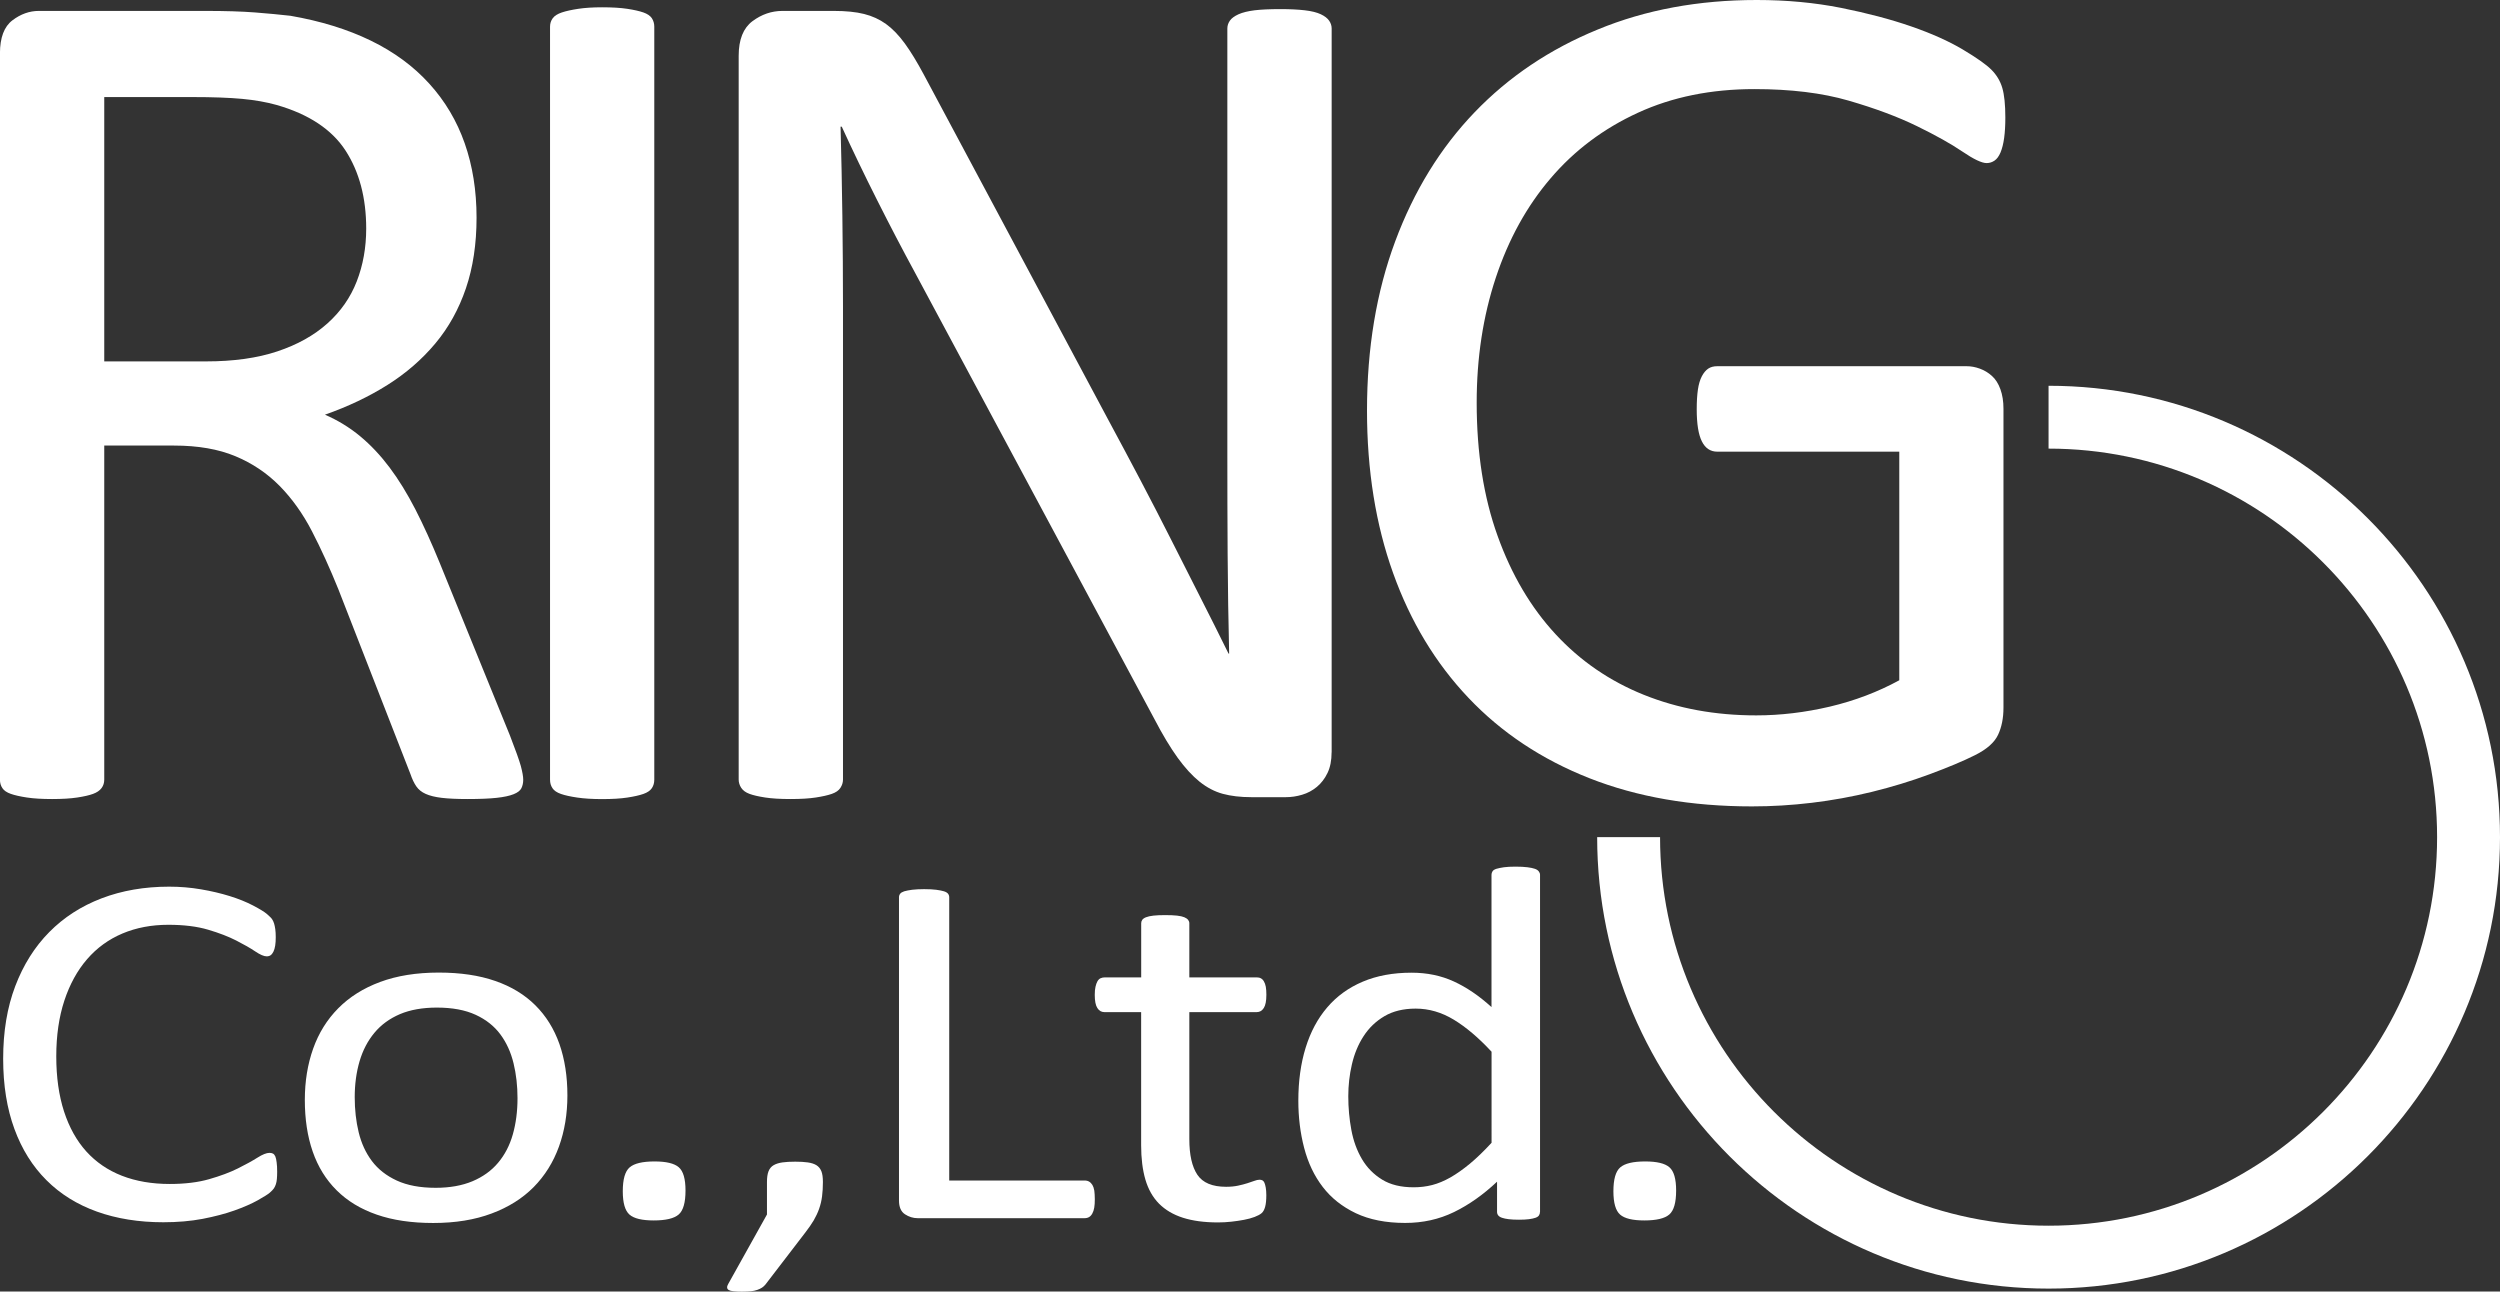
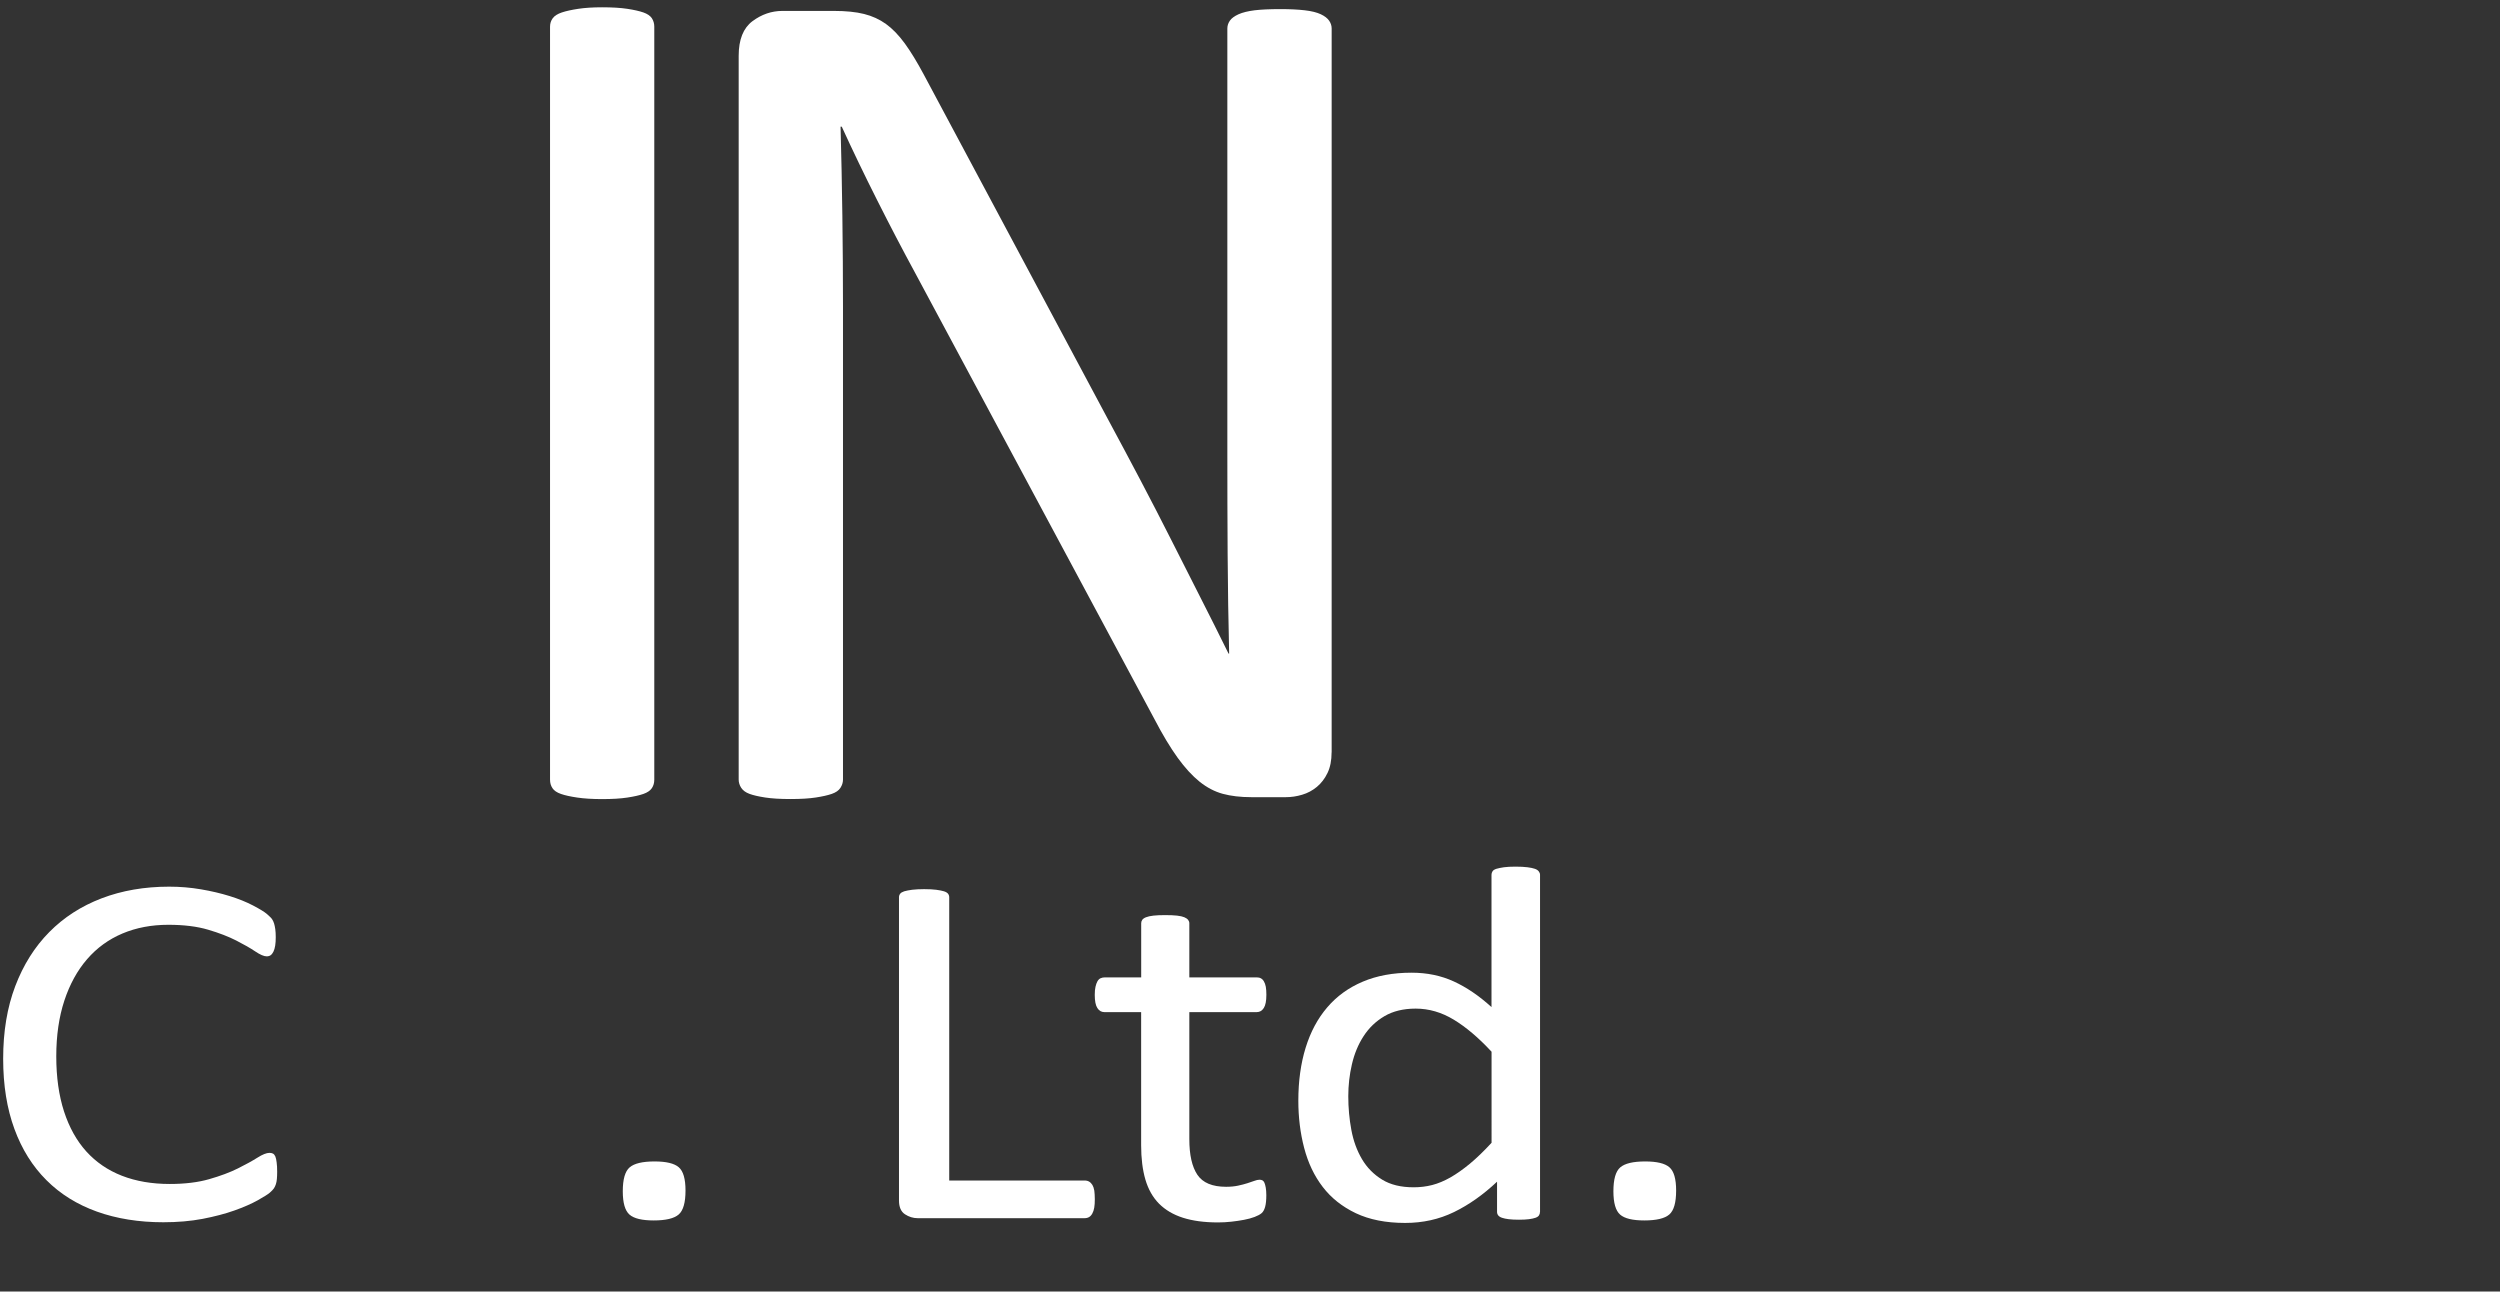
<svg xmlns="http://www.w3.org/2000/svg" version="1.1" id="レイヤー_1" x="0px" y="0px" viewBox="0 0 441.97 228.33" style="enable-background:new 0 0 441.97 228.33;" xml:space="preserve">
  <rect x="0" y="0" width="441.97" height="228.33" fill="#333333" stroke="none" />
  <style type="text/css">
	.st0{fill:#FFFFFF;}
</style>
  <g>
    <g>
-       <path class="st0" d="M92.5,137.84c0,0.57-0.11,1.07-0.32,1.5c-0.21,0.43-0.68,0.79-1.39,1.07c-0.72,0.29-1.71,0.5-3,0.64    c-1.29,0.14-3,0.21-5.14,0.21c-1.86,0-3.38-0.07-4.56-0.21c-1.18-0.14-2.13-0.38-2.84-0.7c-0.72-0.32-1.27-0.77-1.66-1.34    c-0.39-0.57-0.73-1.29-1.02-2.14l-12.75-32.69c-1.5-3.71-3.05-7.13-4.66-10.24c-1.61-3.11-3.52-5.79-5.73-8.04    c-2.22-2.25-4.82-4-7.82-5.25c-3-1.25-6.61-1.88-10.83-1.88H18.43v59.06c0,0.57-0.16,1.07-0.48,1.5c-0.32,0.43-0.82,0.77-1.5,1.02    c-0.68,0.25-1.61,0.46-2.79,0.64c-1.18,0.18-2.66,0.27-4.45,0.27c-1.79,0-3.27-0.09-4.45-0.27c-1.18-0.18-2.13-0.39-2.84-0.64    c-0.72-0.25-1.22-0.59-1.5-1.02c-0.29-0.43-0.43-0.93-0.43-1.5V9.43C0,6.65,0.73,4.7,2.2,3.59c1.46-1.11,3.02-1.66,4.66-1.66    h29.48c3.5,0,6.41,0.09,8.74,0.27c2.32,0.18,4.41,0.38,6.27,0.59c5.36,0.93,10.09,2.39,14.2,4.39c4.11,2,7.56,4.54,10.34,7.61    c2.79,3.07,4.88,6.59,6.27,10.56c1.39,3.97,2.09,8.34,2.09,13.13c0,4.65-0.63,8.81-1.88,12.49c-1.25,3.68-3.05,6.93-5.41,9.75    c-2.36,2.82-5.18,5.27-8.47,7.34c-3.29,2.07-6.97,3.82-11.04,5.25c2.29,1,4.36,2.27,6.22,3.81c1.86,1.54,3.59,3.38,5.2,5.52    c1.61,2.14,3.12,4.61,4.56,7.4c1.43,2.79,2.86,5.93,4.29,9.43l12.43,30.55c1,2.57,1.64,4.38,1.93,5.41    C92.35,136.46,92.5,137.27,92.5,137.84z M64.74,40.41c0-5.43-1.22-10.02-3.64-13.77c-2.43-3.75-6.5-6.45-12.22-8.09    c-1.79-0.5-3.81-0.86-6.06-1.07c-2.25-0.21-5.2-0.32-8.84-0.32H18.43v46.73h18.01c4.86,0,9.06-0.59,12.59-1.77    c3.54-1.18,6.48-2.82,8.84-4.93c2.36-2.11,4.09-4.59,5.2-7.45C64.18,46.88,64.74,43.77,64.74,40.41z" />
      <path class="st0" d="M115.67,137.84c0,0.57-0.14,1.07-0.43,1.5c-0.29,0.43-0.79,0.77-1.5,1.02c-0.72,0.25-1.66,0.46-2.84,0.64    c-1.18,0.18-2.66,0.27-4.45,0.27c-1.71,0-3.18-0.09-4.39-0.27c-1.22-0.18-2.18-0.39-2.89-0.64c-0.72-0.25-1.22-0.59-1.5-1.02    c-0.29-0.43-0.43-0.93-0.43-1.5V4.72c0-0.57,0.16-1.07,0.48-1.5c0.32-0.43,0.86-0.77,1.61-1.02c0.75-0.25,1.71-0.46,2.89-0.64    c1.18-0.18,2.59-0.27,4.23-0.27c1.79,0,3.27,0.09,4.45,0.27c1.18,0.18,2.12,0.39,2.84,0.64c0.71,0.25,1.21,0.59,1.5,1.02    c0.28,0.43,0.43,0.93,0.43,1.5V137.84z" />
      <path class="st0" d="M235.41,133.01c0,1.43-0.24,2.64-0.72,3.64c-0.48,1-1.11,1.82-1.88,2.46c-0.78,0.64-1.64,1.11-2.61,1.39    c-0.96,0.29-1.92,0.43-2.88,0.43h-6.1c-1.92,0-3.6-0.2-5.04-0.59c-1.44-0.39-2.81-1.11-4.1-2.14c-1.29-1.04-2.59-2.45-3.88-4.23    c-1.29-1.79-2.67-4.07-4.12-6.86l-42.31-78.89c-2.21-4.07-4.44-8.34-6.69-12.81c-2.25-4.46-4.34-8.81-6.27-13.02h-0.21    c0.14,5.15,0.25,10.4,0.32,15.76c0.07,5.36,0.11,10.68,0.11,15.97v83.71c0,0.5-0.15,0.98-0.45,1.45c-0.3,0.47-0.81,0.82-1.53,1.07    c-0.72,0.25-1.66,0.46-2.83,0.64c-1.17,0.18-2.66,0.27-4.47,0.27c-1.81,0-3.3-0.09-4.47-0.27c-1.17-0.18-2.09-0.39-2.77-0.64    c-0.68-0.25-1.17-0.61-1.47-1.07c-0.3-0.46-0.45-0.95-0.45-1.45V9.86c0-2.86,0.81-4.89,2.43-6.11c1.62-1.21,3.39-1.82,5.31-1.82    h9.07c2.14,0,3.93,0.18,5.36,0.54c1.44,0.36,2.73,0.95,3.87,1.77c1.14,0.82,2.25,1.97,3.32,3.43c1.07,1.47,2.19,3.31,3.37,5.52    l32.53,60.88c2,3.72,3.94,7.34,5.8,10.88c1.86,3.54,3.66,7.02,5.39,10.45c1.73,3.43,3.44,6.81,5.13,10.13    c1.69,3.32,3.37,6.66,5.02,10.02h0.11c-0.14-5.64-0.23-11.52-0.27-17.63c-0.04-6.11-0.05-11.99-0.05-17.63V5.04    c0-0.5,0.15-0.96,0.45-1.39c0.3-0.43,0.81-0.8,1.53-1.13c0.72-0.32,1.66-0.55,2.83-0.7c1.17-0.14,2.69-0.21,4.58-0.21    c1.66,0,3.09,0.07,4.3,0.21c1.21,0.14,2.15,0.38,2.83,0.7c0.68,0.32,1.17,0.7,1.47,1.13c0.3,0.43,0.45,0.89,0.45,1.39V133.01z" />
-       <path class="st0" d="M354.52,20.79c0,1.36-0.07,2.56-0.21,3.59c-0.14,1.04-0.36,1.89-0.64,2.57c-0.29,0.68-0.64,1.16-1.07,1.45    c-0.43,0.29-0.89,0.43-1.39,0.43c-0.86,0-2.29-0.68-4.29-2.04c-2-1.36-4.68-2.86-8.04-4.5c-3.36-1.64-7.38-3.14-12.06-4.5    c-4.68-1.36-10.24-2.04-16.67-2.04c-7.65,0-14.51,1.39-20.58,4.18c-6.07,2.79-11.22,6.64-15.43,11.58    c-4.22,4.93-7.45,10.79-9.7,17.58c-2.25,6.79-3.38,14.15-3.38,22.08c0,8.86,1.23,16.72,3.7,23.58    c2.46,6.86,5.88,12.65,10.24,17.36c4.36,4.72,9.56,8.29,15.6,10.72c6.04,2.43,12.66,3.64,19.88,3.64c4.29,0,8.63-0.52,13.02-1.55    c4.39-1.04,8.48-2.59,12.27-4.66V79.85H303.6c-1.22,0-2.13-0.61-2.73-1.82c-0.61-1.21-0.91-3.11-0.91-5.68    c0-1.36,0.07-2.52,0.21-3.48c0.14-0.96,0.38-1.75,0.7-2.36c0.32-0.61,0.7-1.05,1.12-1.34c0.43-0.29,0.96-0.43,1.61-0.43h44.05    c0.79,0,1.57,0.14,2.36,0.43c0.79,0.29,1.5,0.71,2.14,1.29c0.64,0.57,1.14,1.36,1.5,2.36c0.36,1,0.54,2.14,0.54,3.43v52.84    c0,1.86-0.32,3.47-0.96,4.82c-0.64,1.36-2,2.56-4.07,3.59c-2.07,1.04-4.75,2.16-8.04,3.38c-3.29,1.22-6.68,2.25-10.18,3.11    c-3.5,0.86-7.04,1.5-10.61,1.93c-3.57,0.43-7.11,0.64-10.61,0.64c-10.72,0-20.29-1.66-28.72-4.98    c-8.43-3.32-15.56-8.06-21.38-14.2c-5.83-6.14-10.27-13.5-13.34-22.08c-3.07-8.57-4.61-18.15-4.61-28.72    c0-11,1.66-20.97,4.98-29.9c3.32-8.93,8-16.54,14.04-22.83c6.04-6.29,13.29-11.16,21.76-14.63C290.9,1.73,300.28,0,310.57,0    c5.29,0,10.25,0.47,14.9,1.39c4.64,0.93,8.77,2.02,12.38,3.27c3.61,1.25,6.65,2.61,9.11,4.07c2.46,1.47,4.16,2.66,5.09,3.59    c0.93,0.93,1.57,2,1.93,3.22C354.34,16.76,354.52,18.51,354.52,20.79z" />
    </g>
-     <path class="st0" d="M362.16,227.81c-44,0-79.8-35.8-79.8-79.81h11.12c0,37.87,30.81,68.69,68.68,68.69   c37.87,0,68.69-30.81,68.69-68.69c0-37.87-30.81-68.69-68.69-68.69V68.2c44,0,79.81,35.8,79.81,79.81   C441.97,192.01,406.17,227.81,362.16,227.81z" />
    <g>
      <path class="st0" d="M49,207.17c0,0.48-0.02,0.9-0.05,1.25c-0.03,0.36-0.09,0.67-0.18,0.94c-0.09,0.27-0.2,0.51-0.34,0.72    c-0.14,0.21-0.38,0.46-0.72,0.76c-0.34,0.3-1.07,0.75-2.17,1.37c-1.1,0.61-2.47,1.21-4.1,1.79c-1.63,0.58-3.51,1.07-5.62,1.48    c-2.12,0.4-4.43,0.6-6.94,0.6c-4.33,0-8.25-0.63-11.74-1.88c-3.49-1.25-6.47-3.1-8.92-5.55c-2.46-2.45-4.35-5.46-5.67-9.06    c-1.32-3.59-1.99-7.73-1.99-12.42c0-4.8,0.71-9.08,2.14-12.84c1.43-3.76,3.43-6.94,6.01-9.55c2.58-2.61,5.67-4.6,9.26-5.97    c3.59-1.37,7.57-2.06,11.94-2.06c1.93,0,3.8,0.16,5.62,0.47c1.82,0.31,3.51,0.71,5.06,1.19c1.55,0.48,2.92,1.03,4.13,1.66    c1.2,0.63,2.04,1.14,2.5,1.54c0.46,0.4,0.77,0.71,0.9,0.92c0.14,0.21,0.25,0.46,0.34,0.74c0.09,0.28,0.15,0.62,0.21,1.01    c0.05,0.39,0.08,0.85,0.08,1.39c0,0.6-0.03,1.1-0.1,1.52c-0.07,0.42-0.17,0.77-0.31,1.05s-0.3,0.49-0.49,0.63    c-0.19,0.13-0.42,0.2-0.7,0.2c-0.48,0-1.16-0.29-2.02-0.87c-0.86-0.58-1.98-1.22-3.35-1.92c-1.37-0.7-3.02-1.34-4.98-1.92    c-1.95-0.58-4.3-0.87-7.03-0.87c-2.97,0-5.68,0.51-8.12,1.54c-2.44,1.03-4.52,2.54-6.25,4.54c-1.73,2-3.07,4.44-4.02,7.32    c-0.95,2.88-1.43,6.17-1.43,9.87c0,3.67,0.46,6.91,1.37,9.73c0.92,2.82,2.23,5.18,3.94,7.07c1.71,1.89,3.81,3.33,6.3,4.3    c2.49,0.97,5.31,1.45,8.45,1.45c2.66,0,4.99-0.28,6.97-0.85c1.99-0.57,3.68-1.2,5.08-1.9c1.4-0.7,2.55-1.33,3.45-1.9    c0.9-0.57,1.61-0.85,2.13-0.85c0.24,0,0.45,0.04,0.62,0.13c0.17,0.09,0.31,0.26,0.42,0.51c0.1,0.25,0.18,0.6,0.23,1.05    C48.97,205.92,49,206.48,49,207.17z" />
-       <path class="st0" d="M100.31,193.66c0,3.28-0.5,6.3-1.5,9.06c-1,2.76-2.49,5.14-4.46,7.14c-1.98,2-4.45,3.56-7.43,4.67    c-2.98,1.12-6.42,1.68-10.34,1.68c-3.82,0-7.14-0.49-9.98-1.48c-2.84-0.98-5.2-2.42-7.09-4.3c-1.89-1.88-3.3-4.16-4.23-6.85    c-0.93-2.68-1.39-5.73-1.39-9.13c0-3.28,0.49-6.3,1.47-9.06s2.46-5.14,4.44-7.14c1.98-2,4.44-3.55,7.4-4.65    c2.96-1.1,6.41-1.66,10.37-1.66c3.82,0,7.14,0.49,9.98,1.48c2.84,0.98,5.2,2.42,7.09,4.3c1.89,1.88,3.31,4.16,4.26,6.85    C99.84,187.26,100.31,190.29,100.31,193.66z M91.49,194.15c0-2.18-0.23-4.24-0.7-6.17c-0.47-1.94-1.24-3.64-2.32-5.1    c-1.08-1.46-2.53-2.62-4.37-3.47c-1.84-0.85-4.13-1.28-6.87-1.28c-2.53,0-4.71,0.39-6.53,1.16c-1.82,0.78-3.32,1.87-4.5,3.29    c-1.18,1.42-2.06,3.09-2.63,5.03c-0.57,1.94-0.86,4.06-0.86,6.35c0,2.21,0.23,4.28,0.7,6.22c0.47,1.94,1.25,3.63,2.34,5.08    c1.09,1.45,2.56,2.6,4.4,3.45c1.84,0.85,4.13,1.28,6.87,1.28c2.5,0,4.67-0.39,6.51-1.16c1.84-0.78,3.35-1.86,4.53-3.27    c1.18-1.4,2.05-3.07,2.6-5.01C91.21,198.61,91.49,196.48,91.49,194.15z" />
      <path class="st0" d="M121.19,210.48c0,2.12-0.4,3.53-1.21,4.23c-0.81,0.7-2.28,1.05-4.41,1.05c-2.06,0-3.49-0.34-4.28-1.03    c-0.79-0.69-1.19-2.06-1.19-4.12c0-2.12,0.4-3.53,1.21-4.23c0.81-0.7,2.28-1.05,4.41-1.05c2.06,0,3.49,0.34,4.28,1.03    C120.8,207.05,121.19,208.42,121.19,210.48z" />
-       <path class="st0" d="M145.48,208.96c0,0.92-0.05,1.78-0.15,2.55c-0.1,0.78-0.28,1.51-0.52,2.19c-0.24,0.69-0.56,1.36-0.95,2.04    c-0.4,0.67-0.89,1.38-1.47,2.13l-7.07,9.22c-0.17,0.21-0.37,0.39-0.59,0.54c-0.22,0.15-0.5,0.28-0.83,0.4    c-0.33,0.12-0.71,0.2-1.13,0.25c-0.43,0.04-0.97,0.07-1.62,0.07c-0.58,0-1.08-0.02-1.47-0.07c-0.4-0.04-0.68-0.12-0.85-0.22    c-0.17-0.1-0.27-0.25-0.28-0.42c-0.02-0.18,0.04-0.39,0.18-0.63l6.86-12.3v-5.73c0-0.81,0.09-1.45,0.28-1.92    c0.19-0.48,0.49-0.83,0.9-1.07c0.41-0.24,0.93-0.4,1.55-0.49c0.62-0.09,1.38-0.13,2.27-0.13c0.86,0,1.6,0.04,2.22,0.13    c0.62,0.09,1.13,0.25,1.52,0.49c0.39,0.24,0.69,0.6,0.88,1.07C145.39,207.51,145.48,208.15,145.48,208.96z" />
      <path class="st0" d="M193.55,212c0,0.6-0.03,1.1-0.1,1.5c-0.07,0.4-0.18,0.75-0.34,1.03c-0.15,0.28-0.34,0.49-0.57,0.63    c-0.22,0.13-0.49,0.2-0.8,0.2h-29.51c-0.79,0-1.54-0.23-2.24-0.69c-0.71-0.46-1.06-1.28-1.06-2.44v-53.6    c0-0.24,0.07-0.45,0.21-0.63c0.14-0.18,0.38-0.32,0.72-0.43c0.34-0.1,0.81-0.19,1.39-0.27c0.58-0.07,1.29-0.11,2.12-0.11    c0.86,0,1.57,0.04,2.14,0.11c0.57,0.08,1.02,0.16,1.37,0.27c0.34,0.11,0.58,0.25,0.72,0.43c0.14,0.18,0.21,0.39,0.21,0.63v50.07    h23.94c0.31,0,0.58,0.07,0.8,0.2c0.22,0.13,0.41,0.33,0.57,0.58c0.15,0.25,0.27,0.59,0.34,1.01    C193.51,210.9,193.55,211.41,193.55,212z" />
      <path class="st0" d="M223.87,211.29c0,0.87-0.07,1.55-0.21,2.06c-0.14,0.51-0.34,0.88-0.62,1.12c-0.28,0.24-0.69,0.46-1.24,0.67    c-0.55,0.21-1.18,0.38-1.88,0.51c-0.71,0.13-1.45,0.25-2.24,0.33c-0.79,0.09-1.58,0.13-2.37,0.13c-2.41,0-4.47-0.28-6.19-0.83    c-1.72-0.55-3.13-1.39-4.23-2.5c-1.1-1.12-1.9-2.54-2.4-4.25c-0.5-1.71-0.75-3.74-0.75-6.06v-23.54h-6.5    c-0.52,0-0.93-0.24-1.24-0.72c-0.31-0.48-0.46-1.25-0.46-2.33c0-0.57,0.04-1.04,0.13-1.43c0.09-0.39,0.2-0.71,0.34-0.96    c0.14-0.25,0.32-0.43,0.54-0.54c0.22-0.1,0.47-0.16,0.75-0.16h6.45v-9.58c0-0.21,0.06-0.4,0.18-0.58    c0.12-0.18,0.34-0.34,0.67-0.47c0.33-0.13,0.77-0.23,1.32-0.29c0.55-0.06,1.24-0.09,2.06-0.09c0.86,0,1.56,0.03,2.11,0.09    c0.55,0.06,0.98,0.16,1.29,0.29c0.31,0.13,0.53,0.29,0.67,0.47c0.14,0.18,0.21,0.37,0.21,0.58v9.58h11.92    c0.27,0,0.52,0.05,0.72,0.16c0.21,0.11,0.39,0.28,0.54,0.54c0.15,0.25,0.27,0.58,0.34,0.96c0.07,0.39,0.1,0.87,0.1,1.43    c0,1.07-0.15,1.85-0.46,2.33c-0.31,0.48-0.72,0.72-1.24,0.72h-11.92v22.46c0,2.77,0.47,4.87,1.42,6.29    c0.95,1.42,2.64,2.13,5.08,2.13c0.79,0,1.5-0.07,2.11-0.2c0.62-0.13,1.17-0.28,1.65-0.43c0.48-0.15,0.89-0.29,1.24-0.42    c0.34-0.13,0.65-0.2,0.93-0.2c0.17,0,0.33,0.04,0.49,0.11c0.15,0.08,0.27,0.22,0.36,0.43c0.09,0.21,0.16,0.49,0.23,0.85    C223.83,210.3,223.87,210.75,223.87,211.29z" />
      <path class="st0" d="M272.25,214.24c0,0.24-0.06,0.45-0.18,0.63c-0.12,0.18-0.33,0.32-0.62,0.42c-0.29,0.1-0.68,0.19-1.16,0.25    c-0.48,0.06-1.07,0.09-1.75,0.09c-0.72,0-1.32-0.03-1.81-0.09c-0.48-0.06-0.88-0.14-1.19-0.25c-0.31-0.1-0.53-0.25-0.67-0.42    c-0.14-0.18-0.21-0.39-0.21-0.63v-5.33c-2.44,2.3-4.98,4.09-7.61,5.37c-2.63,1.28-5.51,1.92-8.64,1.92c-3.4,0-6.31-0.58-8.72-1.72    c-2.41-1.15-4.36-2.7-5.85-4.65c-1.5-1.95-2.59-4.25-3.28-6.89c-0.69-2.64-1.03-5.42-1.03-8.34c0-3.46,0.43-6.58,1.29-9.37    c0.86-2.79,2.13-5.17,3.82-7.14c1.68-1.97,3.77-3.48,6.27-4.54c2.49-1.06,5.37-1.59,8.64-1.59c2.72,0,5.2,0.51,7.45,1.54    c2.25,1.03,4.48,2.54,6.68,4.54v-23.4c0-0.21,0.06-0.41,0.18-0.6c0.12-0.19,0.35-0.34,0.7-0.45c0.34-0.1,0.78-0.19,1.32-0.27    c0.53-0.07,1.21-0.11,2.04-0.11c0.86,0,1.56,0.04,2.12,0.11c0.55,0.07,0.98,0.16,1.29,0.27c0.31,0.1,0.54,0.25,0.7,0.45    c0.15,0.19,0.23,0.4,0.23,0.6V214.24z M263.68,185.92c-2.3-2.48-4.53-4.36-6.68-5.66c-2.15-1.3-4.39-1.95-6.73-1.95    c-2.17,0-4.01,0.45-5.52,1.34c-1.51,0.89-2.74,2.07-3.69,3.54c-0.95,1.46-1.63,3.12-2.06,4.97c-0.43,1.85-0.64,3.73-0.64,5.64    c0,2.03,0.18,4.01,0.54,5.95c0.36,1.94,0.99,3.66,1.88,5.17c0.89,1.51,2.08,2.71,3.56,3.62c1.48,0.91,3.33,1.36,5.57,1.36    c1.13,0,2.23-0.13,3.28-0.4c1.05-0.27,2.12-0.72,3.22-1.34c1.1-0.63,2.25-1.44,3.46-2.44c1.2-1,2.48-2.23,3.82-3.69V185.92z" />
      <path class="st0" d="M296.32,210.48c0,2.12-0.4,3.53-1.21,4.23c-0.81,0.7-2.28,1.05-4.41,1.05c-2.06,0-3.49-0.34-4.28-1.03    c-0.79-0.69-1.19-2.06-1.19-4.12c0-2.12,0.4-3.53,1.21-4.23c0.81-0.7,2.28-1.05,4.41-1.05c2.06,0,3.49,0.34,4.28,1.03    C295.93,207.05,296.32,208.42,296.32,210.48z" />
    </g>
  </g>
</svg>